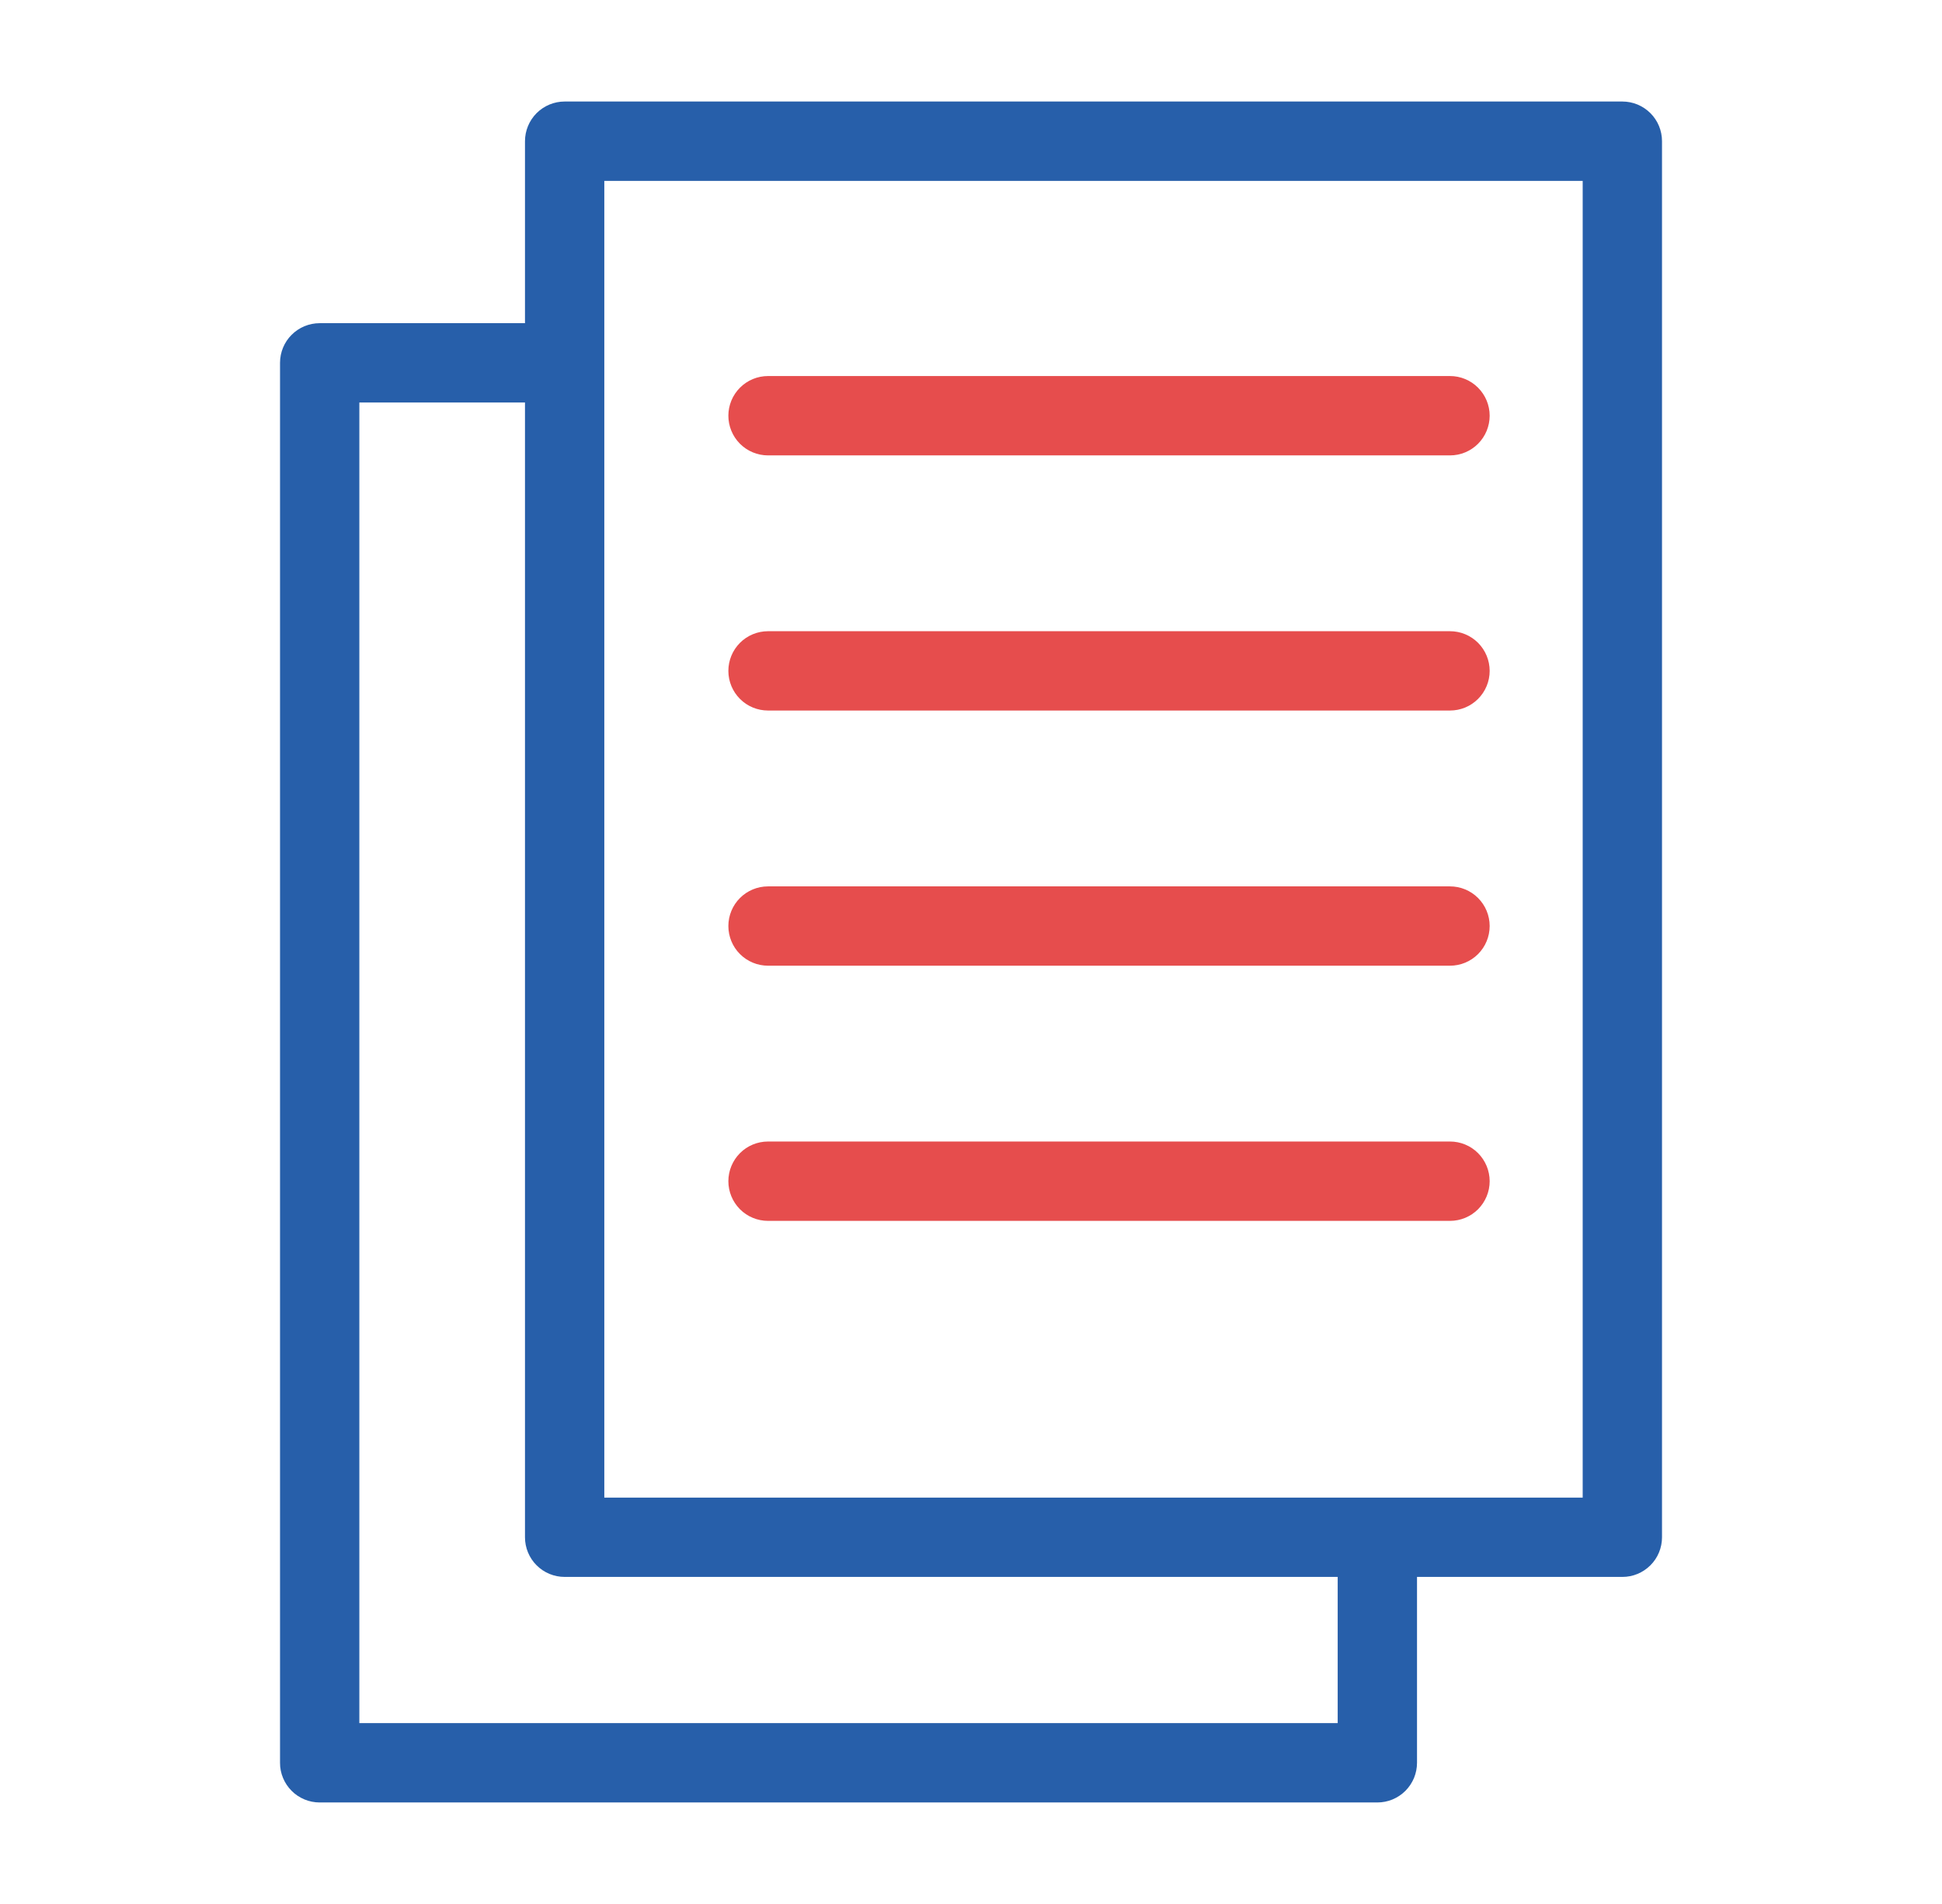
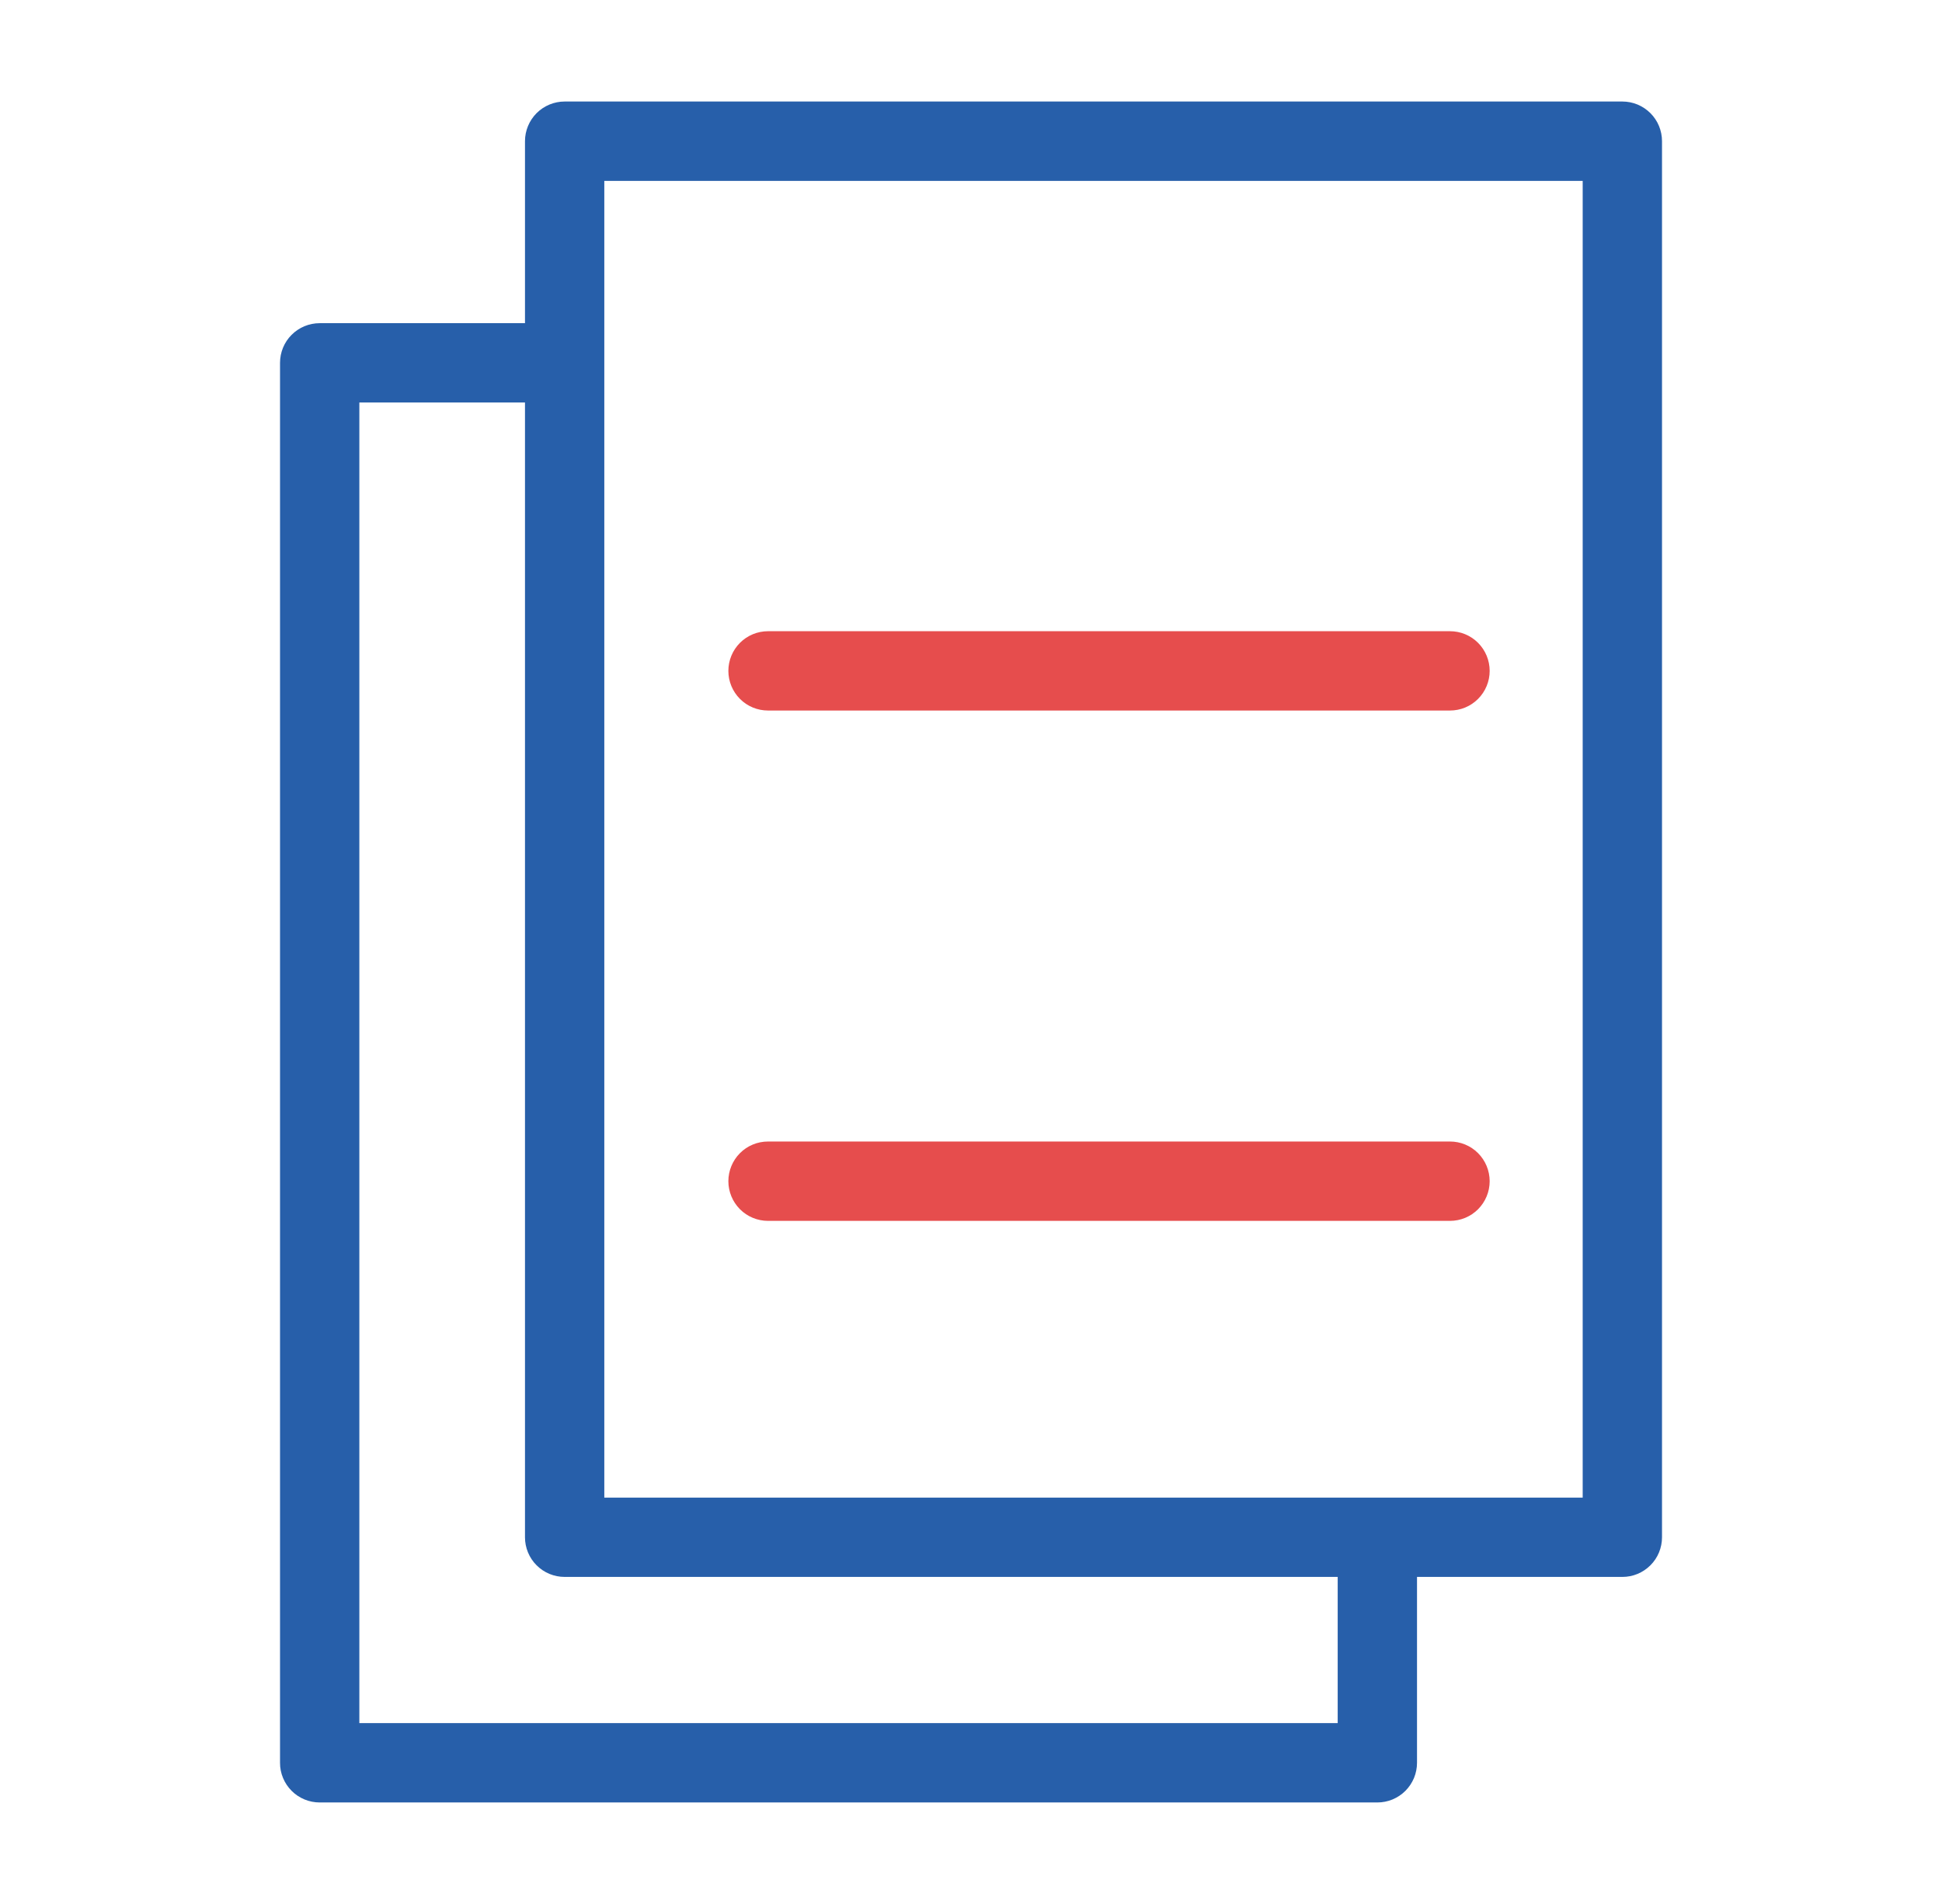
<svg xmlns="http://www.w3.org/2000/svg" width="51" height="50" viewBox="0 0 51 50" fill="none">
  <path d="M7.354 9.529V46.292C7.353 46.429 7.38 46.564 7.433 46.691C7.485 46.817 7.562 46.932 7.659 47.029C7.755 47.126 7.87 47.202 7.997 47.255C8.123 47.307 8.258 47.334 8.395 47.334H36.171C36.308 47.334 36.444 47.307 36.57 47.255C36.696 47.202 36.811 47.126 36.908 47.029C37.005 46.932 37.081 46.817 37.134 46.691C37.186 46.564 37.213 46.429 37.213 46.292V41.411H42.605C42.742 41.411 42.878 41.385 43.004 41.332C43.13 41.28 43.245 41.203 43.342 41.106C43.439 41.01 43.516 40.895 43.568 40.768C43.62 40.642 43.647 40.507 43.647 40.37V3.708C43.647 3.571 43.62 3.436 43.568 3.309C43.516 3.183 43.439 3.068 43.342 2.971C43.245 2.874 43.13 2.798 43.004 2.745C42.878 2.693 42.742 2.666 42.605 2.666H14.829C14.553 2.666 14.288 2.776 14.092 2.971C13.897 3.167 13.787 3.432 13.787 3.708V8.487H8.395C8.119 8.487 7.854 8.597 7.659 8.792C7.463 8.987 7.354 9.252 7.354 9.529ZM15.87 4.75H41.564V39.328H15.87V4.75ZM9.437 10.57H13.787V40.37C13.787 40.507 13.814 40.642 13.866 40.768C13.919 40.895 13.995 41.01 14.092 41.106C14.189 41.203 14.304 41.28 14.43 41.332C14.556 41.384 14.692 41.411 14.829 41.411H35.13V45.25H9.437V10.57Z" fill="#275FAA" />
-   <path d="M20.17 11.959H38.079C38.356 11.959 38.621 11.849 38.816 11.654C39.011 11.458 39.121 11.193 39.121 10.917C39.121 10.641 39.011 10.376 38.816 10.181C38.621 9.985 38.356 9.875 38.079 9.875H20.17C19.893 9.875 19.628 9.985 19.433 10.181C19.238 10.376 19.128 10.641 19.128 10.917C19.128 11.193 19.238 11.458 19.433 11.654C19.628 11.849 19.893 11.959 20.17 11.959Z" fill="#E64D4D" />
  <path d="M20.17 18.659H38.079C38.356 18.659 38.621 18.55 38.816 18.354C39.011 18.159 39.121 17.894 39.121 17.618C39.121 17.341 39.011 17.077 38.816 16.881C38.621 16.686 38.356 16.576 38.079 16.576H20.17C19.893 16.576 19.628 16.686 19.433 16.881C19.238 17.077 19.128 17.341 19.128 17.618C19.128 17.894 19.238 18.159 19.433 18.354C19.628 18.55 19.893 18.659 20.17 18.659Z" fill="#E64D4D" />
-   <path d="M20.17 25.36H38.079C38.356 25.36 38.621 25.25 38.816 25.055C39.011 24.86 39.121 24.595 39.121 24.318C39.121 24.042 39.011 23.777 38.816 23.582C38.621 23.387 38.356 23.277 38.079 23.277H20.17C19.893 23.277 19.628 23.387 19.433 23.582C19.238 23.777 19.128 24.042 19.128 24.318C19.128 24.595 19.238 24.86 19.433 25.055C19.628 25.25 19.893 25.36 20.17 25.36Z" fill="#E64D4D" />
  <path d="M20.17 32.061H38.079C38.356 32.061 38.621 31.951 38.816 31.756C39.011 31.56 39.121 31.295 39.121 31.019C39.121 30.743 39.011 30.478 38.816 30.282C38.621 30.087 38.356 29.977 38.079 29.977H20.17C19.893 29.977 19.628 30.087 19.433 30.282C19.238 30.478 19.128 30.743 19.128 31.019C19.128 31.295 19.238 31.56 19.433 31.756C19.628 31.951 19.893 32.061 20.17 32.061Z" fill="#E64D4D" />
</svg>